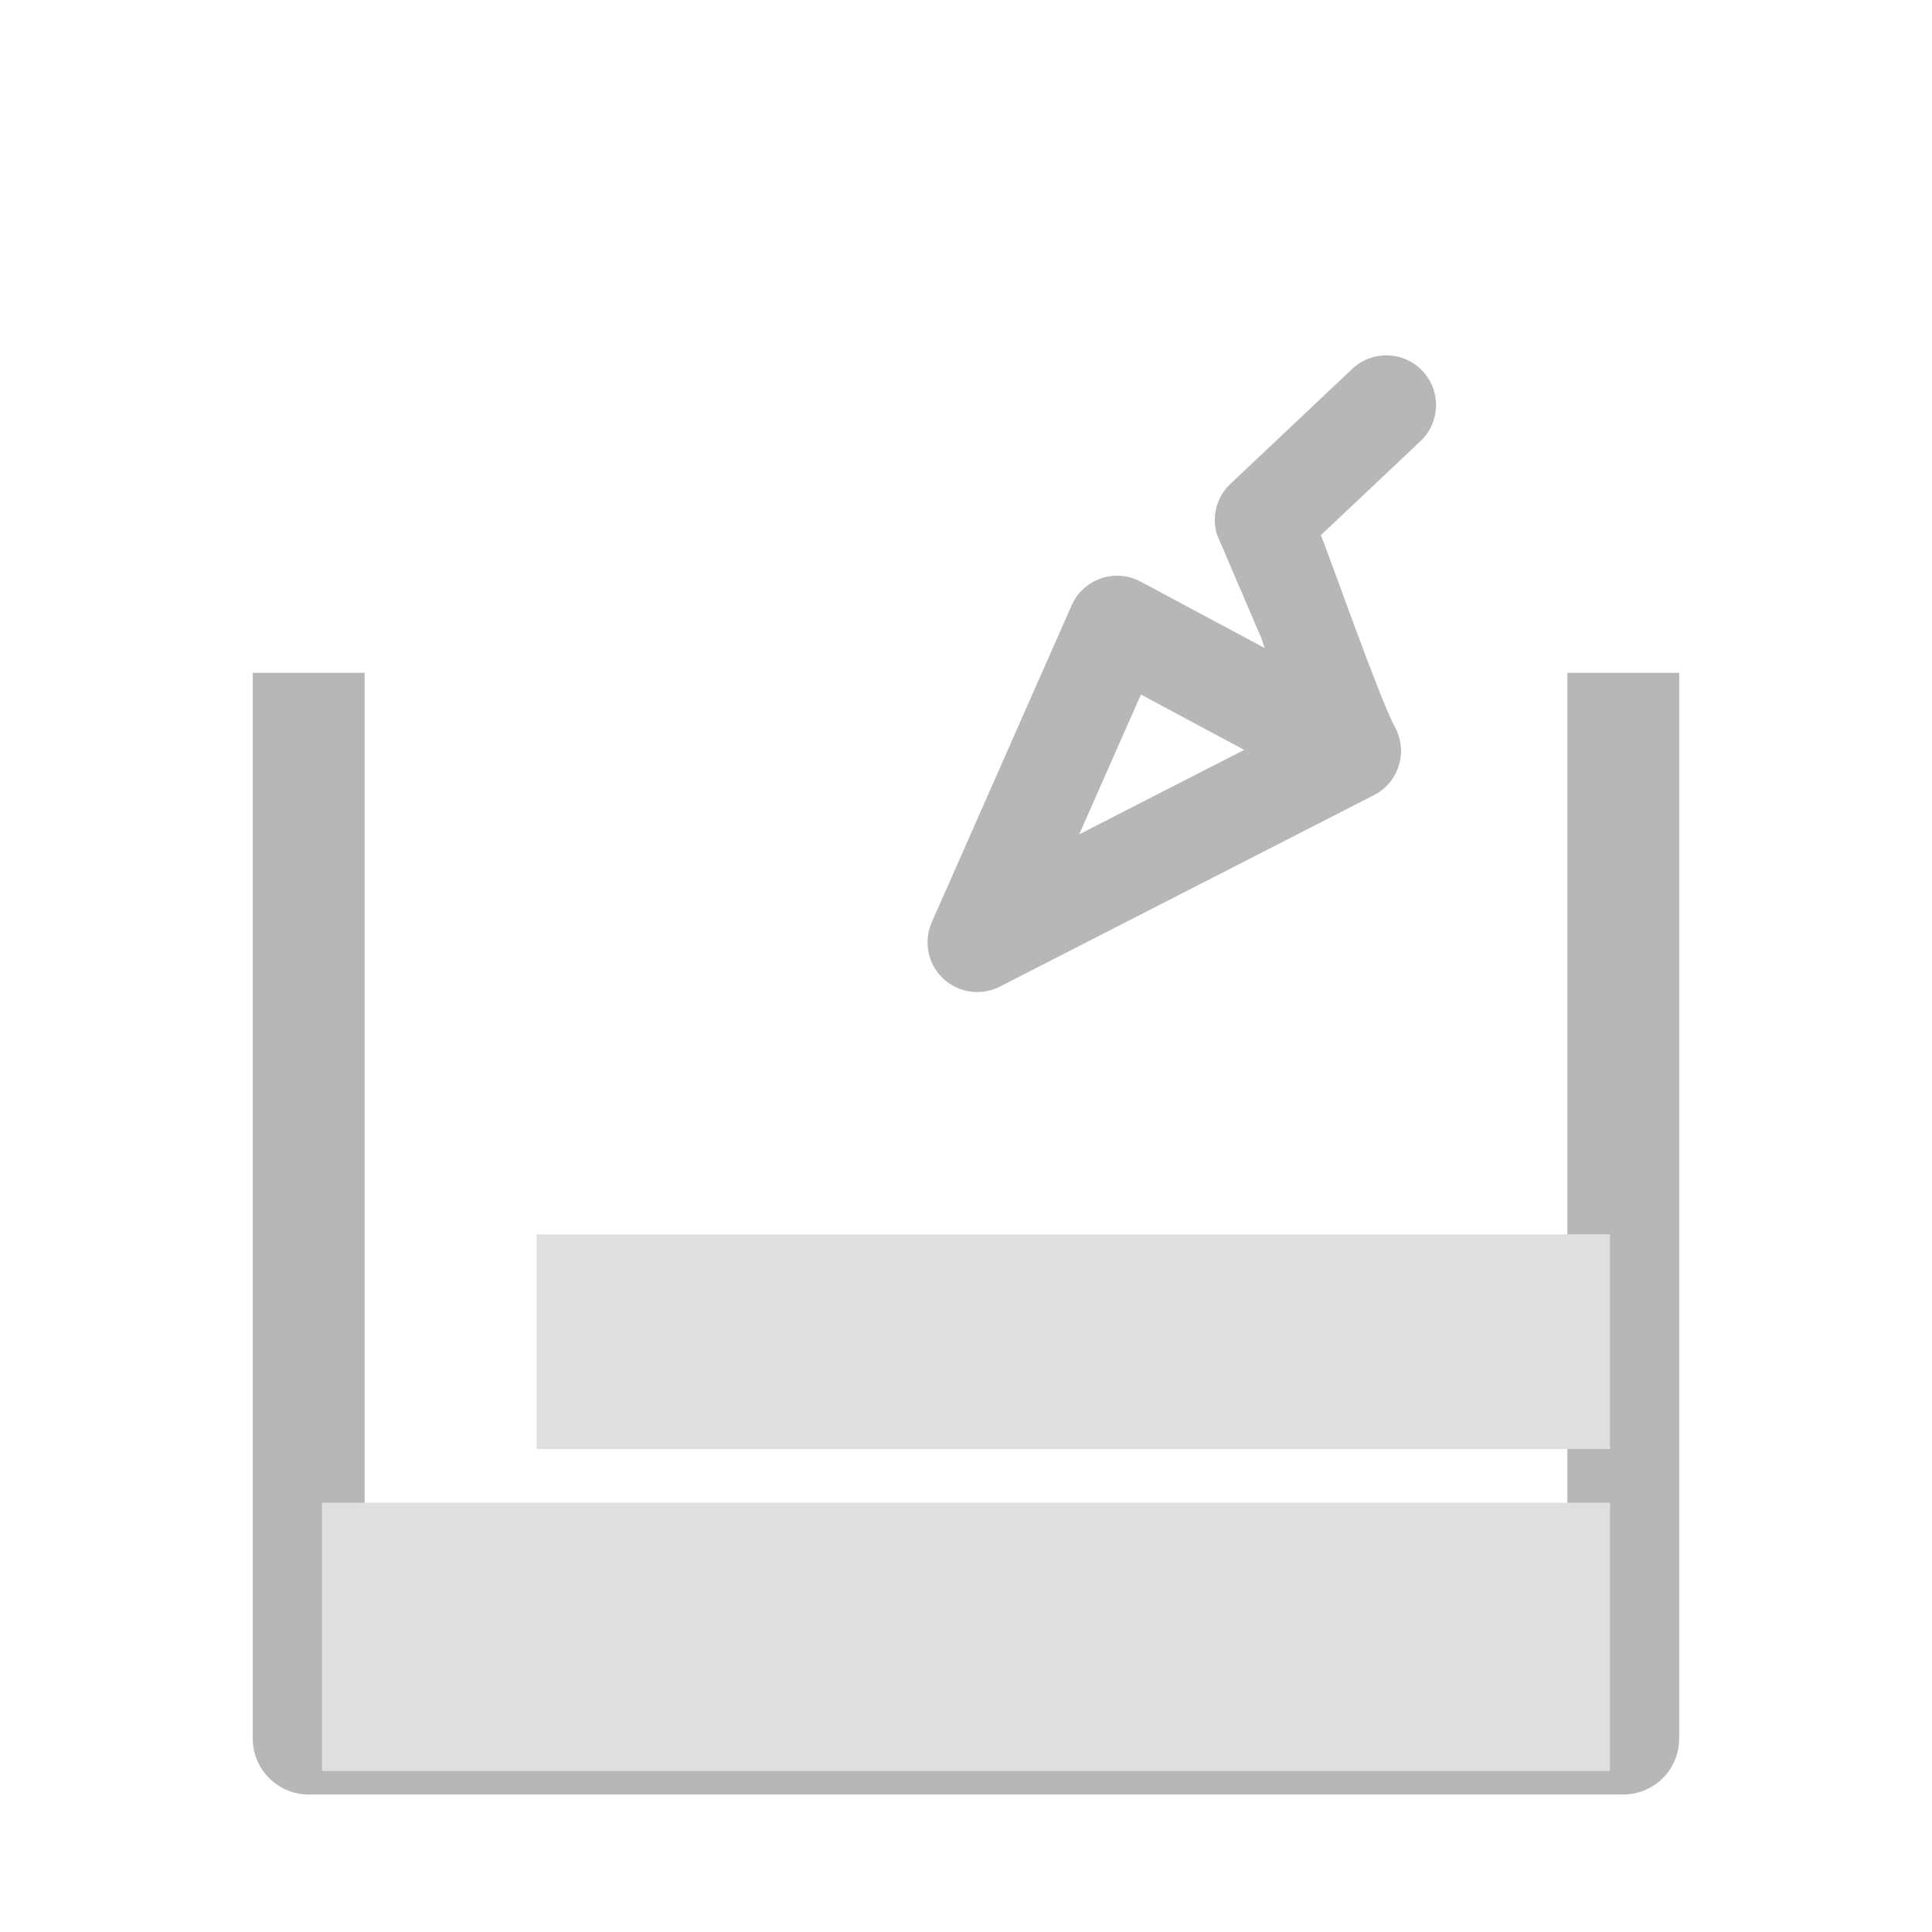
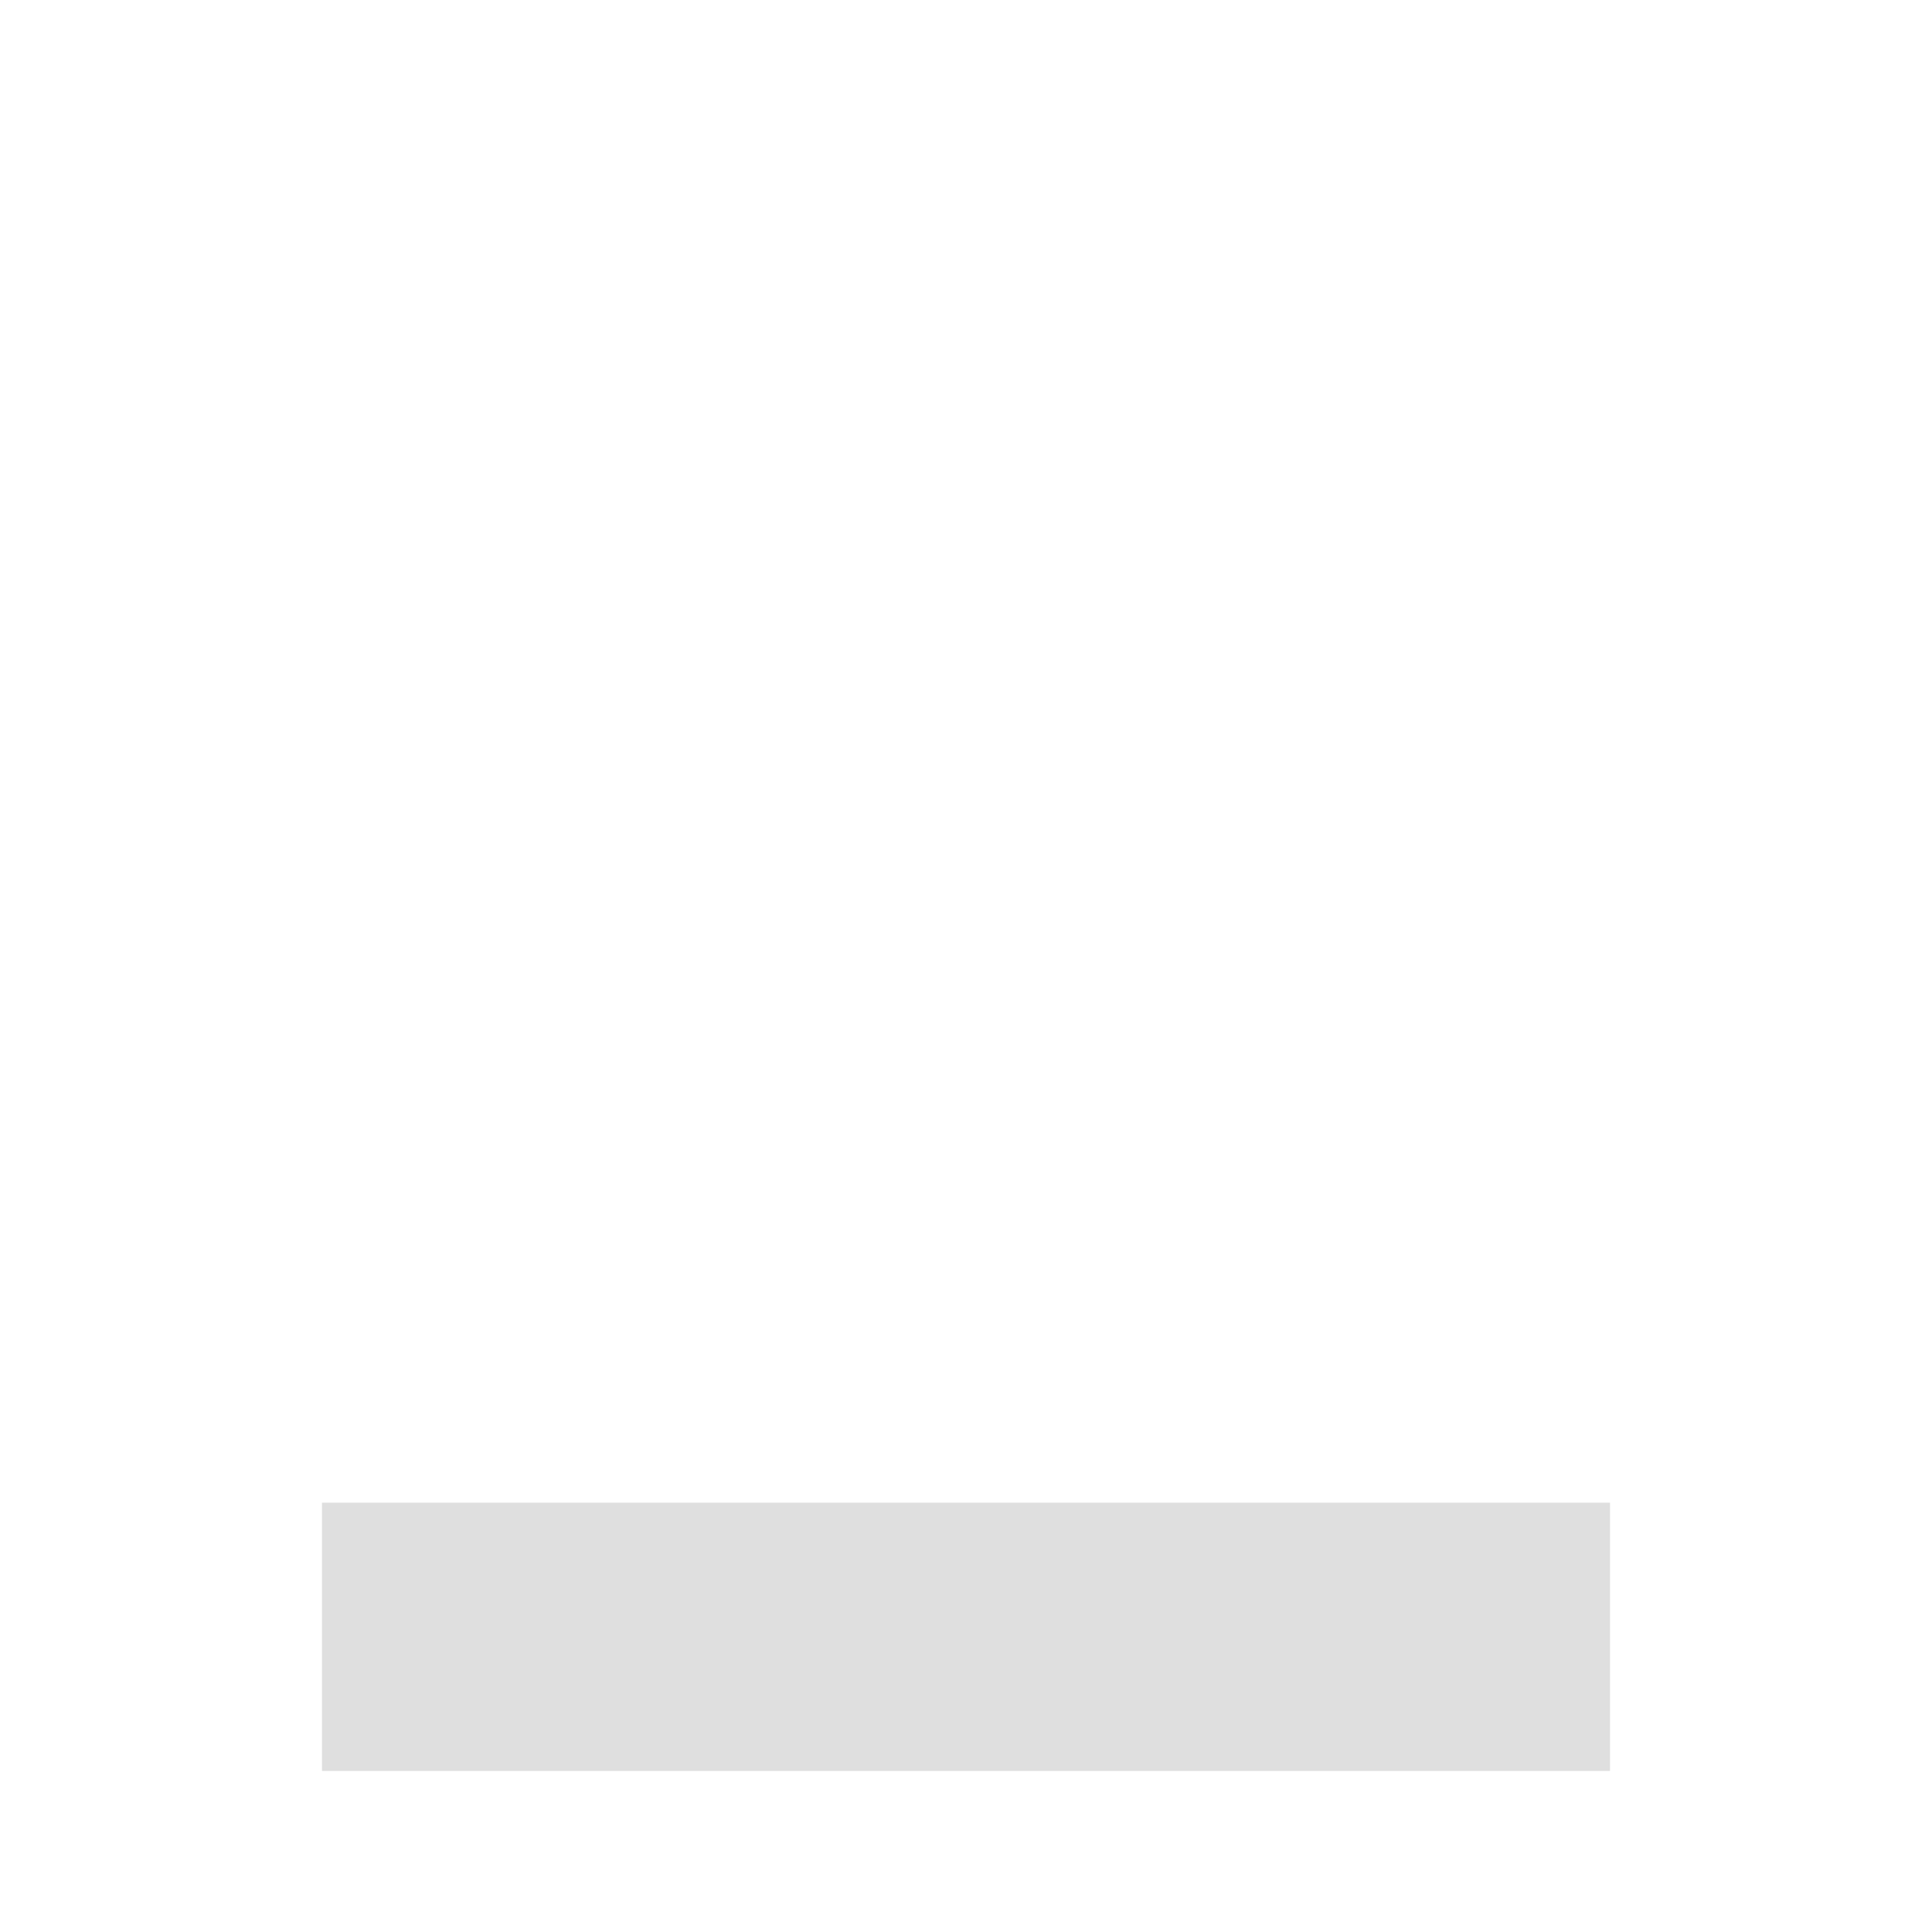
<svg xmlns="http://www.w3.org/2000/svg" width="36" height="36" viewBox="0 0 36 36" fill="none">
-   <path d="M4.71 12.537L4.71 32.397C4.71 32.972 5.177 33.438 5.752 33.438H30.247C30.822 33.438 31.289 32.972 31.289 32.397V12.537C28 12.537 8 12.537 4.71 12.537ZM29.206 31.355C14.359 31.355 18.84 31.355 6.794 31.355V12.537L29.206 12.537L29.206 31.355Z" fill="#b7b7b7" stroke="none" stroke-width="1px" />
-   <path fill-rule="evenodd" clip-rule="evenodd" d="M26.468 8.221C26.84 7.87 26.857 7.283 26.506 6.912C26.155 6.54 25.569 6.523 25.197 6.874L22.926 9.017C22.671 9.258 22.574 9.623 22.675 9.958L23.504 11.893C23.52 11.948 23.542 12.01 23.567 12.076L21.253 10.837C21.026 10.715 20.758 10.694 20.514 10.778C20.27 10.862 20.073 11.043 19.969 11.279L17.362 17.185C17.204 17.544 17.288 17.963 17.573 18.233C17.859 18.502 18.282 18.562 18.631 18.384L25.602 14.816C25.909 14.659 26.103 14.345 26.106 14C26.108 13.837 26.066 13.679 25.99 13.542C25.72 13.056 24.763 10.339 24.613 9.971L26.468 8.221ZM20.11 15.546L21.259 12.942L23.184 13.973L20.11 15.546Z" fill="#b7b7b7" stroke="none" stroke-width="1px" />
  <rect x="6" y="28" width="24" height="5" fill="#dfdfdf" stroke="none" stroke-width="1px" />
-   <rect x="10" y="23" width="20" height="4" fill="#dfdfdf" stroke="none" stroke-width="1px" />
</svg>